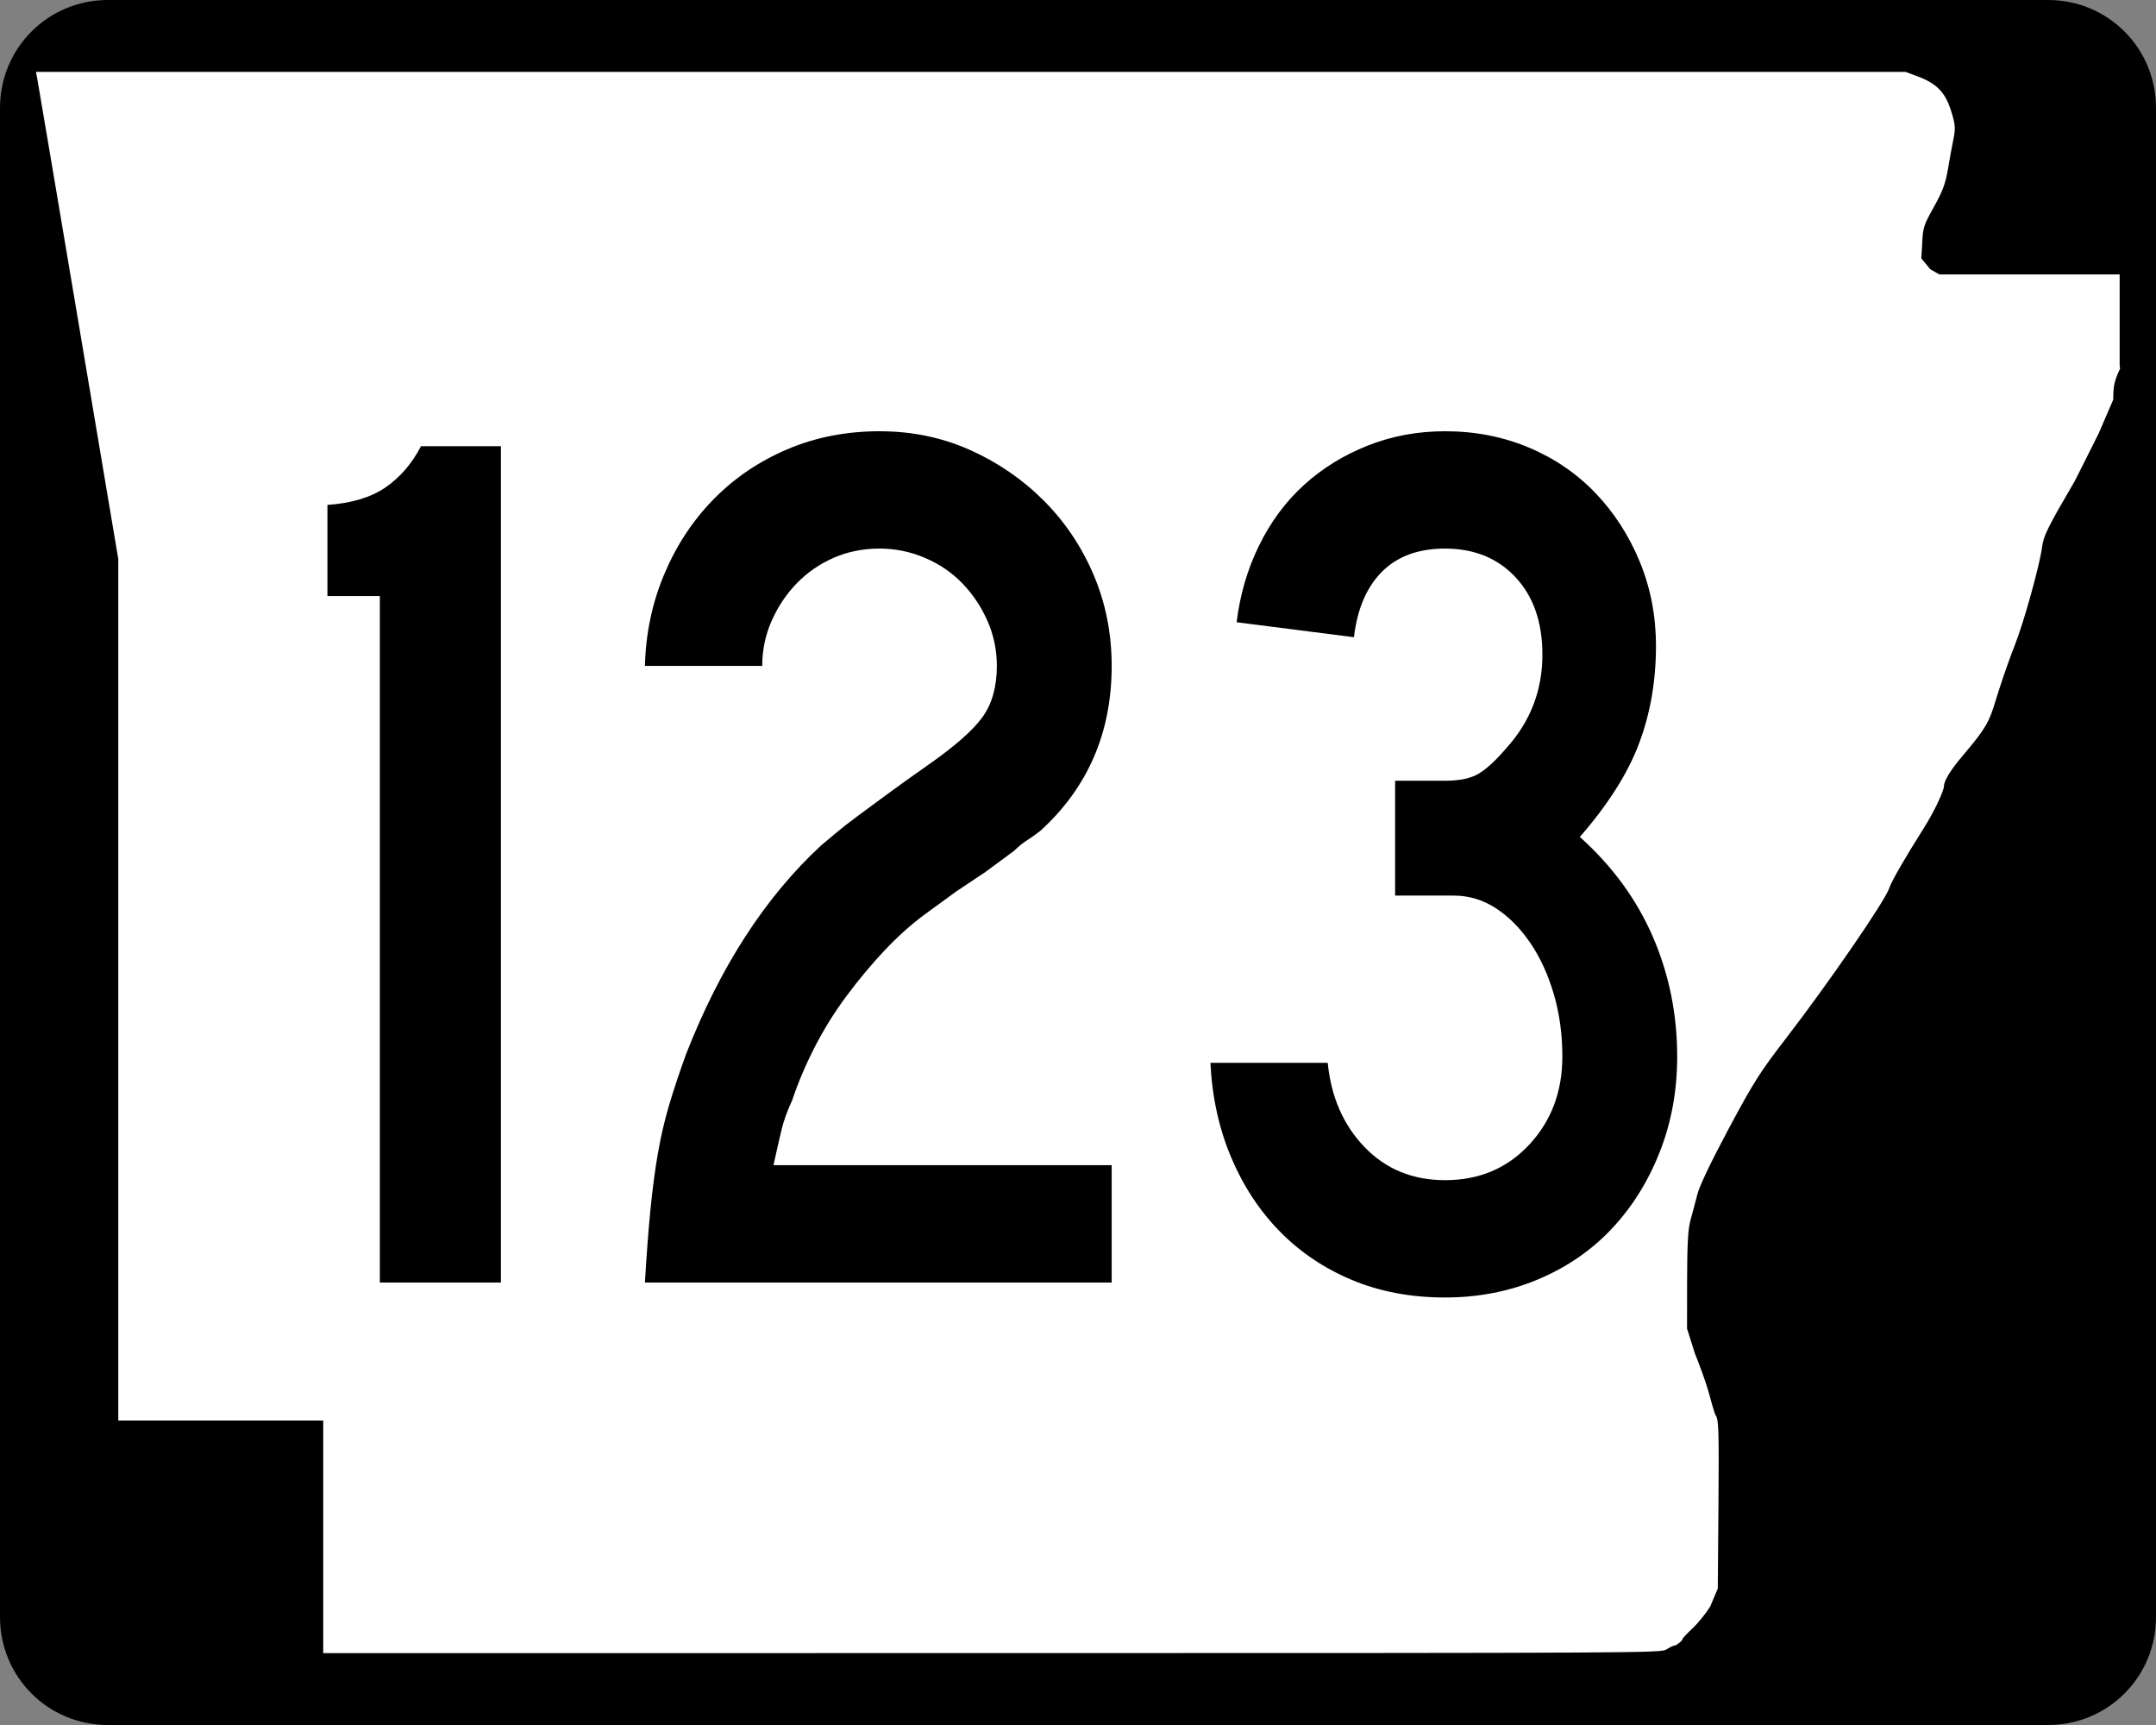
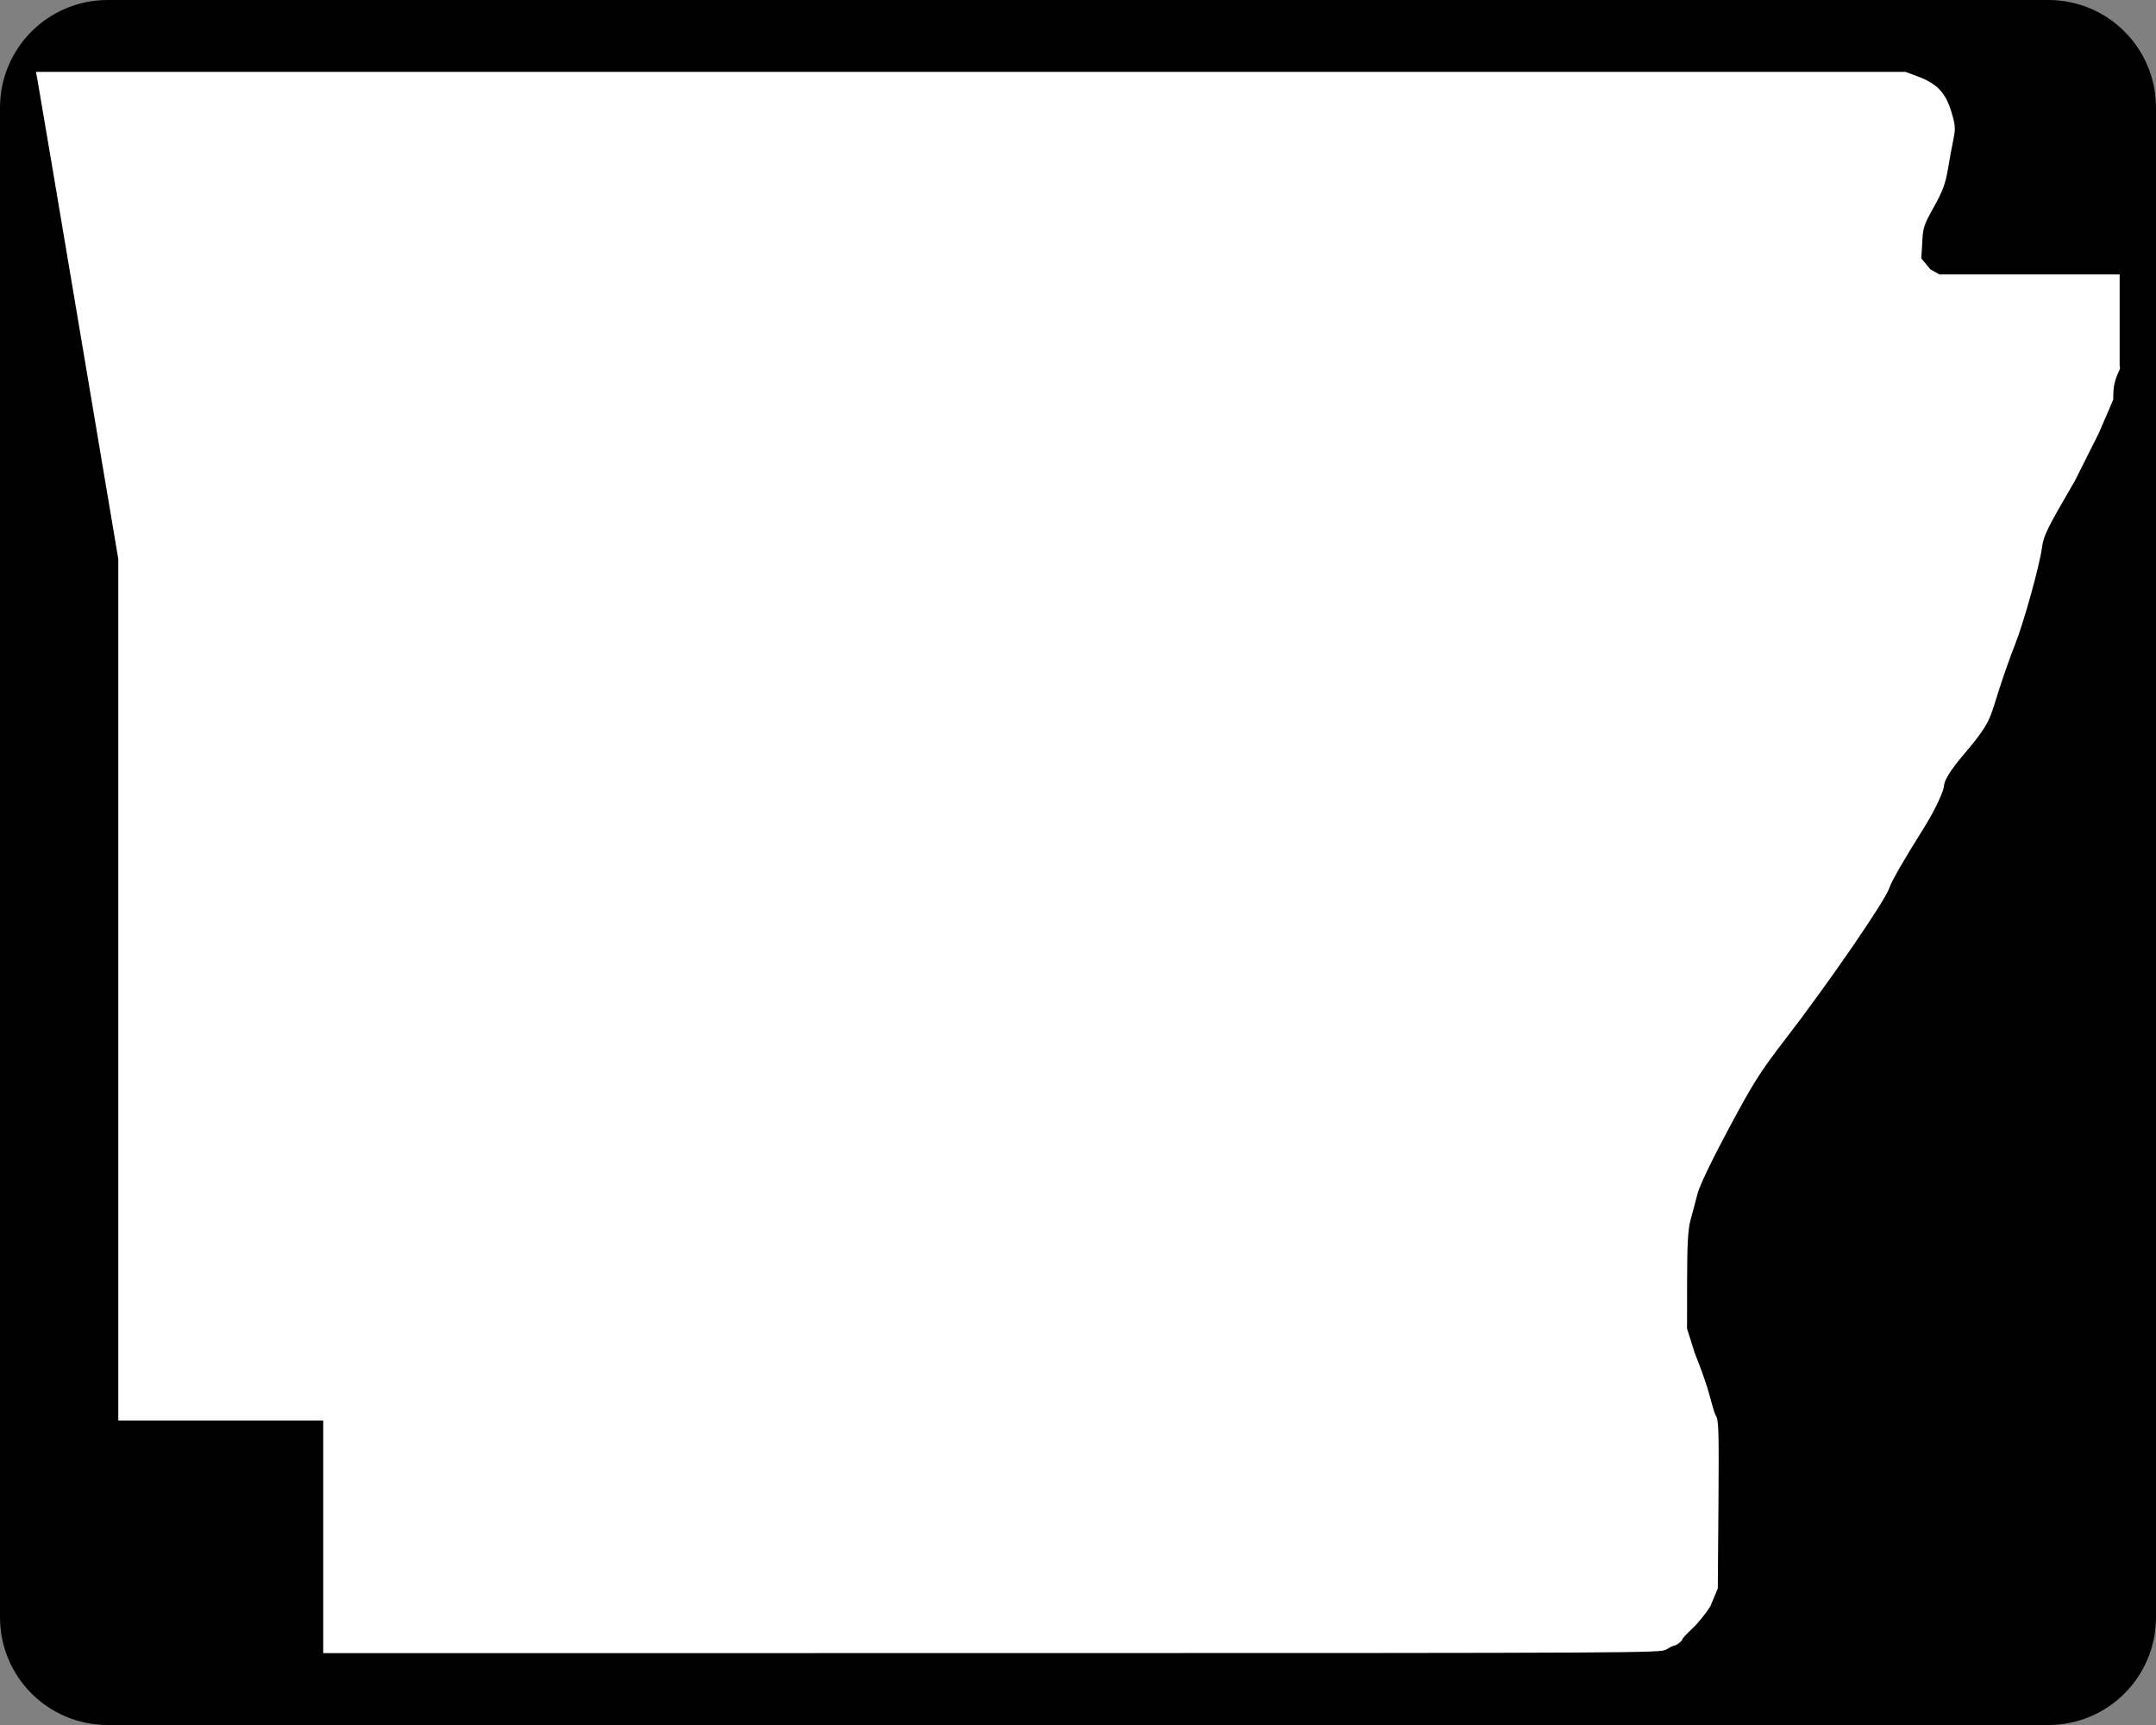
<svg xmlns="http://www.w3.org/2000/svg" xmlns:ns1="http://sodipodi.sourceforge.net/DTD/sodipodi-0.dtd" xmlns:ns2="http://www.inkscape.org/namespaces/inkscape" width="750" height="600" id="svg2" ns1:version="0.32" ns2:version="0.44" version="1.0" ns1:docbase="C:\Documents and Settings\ltljltlj\Desktop\Signs\State Route Shields\Arkansas\Done" ns1:docname="Arkansas 123.svg">
  <rect width="100%" height="100%" fill="#808080" stroke="none" />
  <defs id="defs4" />
  <ns1:namedview id="base" pagecolor="#ffffff" bordercolor="#666666" borderopacity="1.0" gridtolerance="10000" guidetolerance="10" objecttolerance="10" ns2:pageopacity="0.0" ns2:pageshadow="2" ns2:zoom="1.024" ns2:cx="375" ns2:cy="300" ns2:document-units="px" ns2:current-layer="layer1" width="750px" height="600px" ns2:window-width="853" ns2:window-height="965" ns2:window-x="422" ns2:window-y="-2" />
  <g ns2:label="Layer 1" ns2:groupmode="layer" id="layer1">
    <path style="color:black;fill:black;fill-opacity:1;fill-rule:nonzero;stroke:none;stroke-width:0.874;stroke-linecap:butt;stroke-linejoin:miter;stroke-miterlimit:4;stroke-dashoffset:0;stroke-opacity:1;marker:none;marker-start:none;marker-mid:none;marker-end:none;visibility:visible;display:inline;overflow:visible" d="M 37.5,0 L 712.5,0 C 733.275,0 750,16.725 750,37.5 L 750,562.5 C 750,583.275 733.275,600 712.5,600 L 37.5,600 C 16.725,600 0,583.275 0,562.5 L 0,37.5 C 0,16.725 16.725,0 37.5,0 z " id="rect1872" />
    <path style="fill:white;fill-opacity:1" d="M 112.436,534.549 L 112.436,494.099 L 76.794,494.099 L 41.153,494.099 L 41.153,344.287 L 41.153,194.475 L 27.3,112.184 C 19.682,66.924 13.235,28.792 12.974,27.447 L 12.5,25 L 337.679,25 L 662.858,25 L 667.039,26.551 C 673.705,29.025 676.745,32.164 678.734,38.628 C 680.213,43.437 680.31,44.625 679.53,48.415 C 679.041,50.787 678.175,55.517 677.604,58.926 C 676.783,63.834 675.77,66.551 672.738,71.975 C 669.098,78.486 668.895,79.149 668.633,85.35 L 668.358,89.874 L 671.5,93.668 L 674.641,95.463 L 705.998,95.463 L 737.355,95.463 L 737.355,111.299 L 737.355,127.135 L 737.5,128.218 C 735.511,132.472 735.124,134.232 735.124,139.007 L 730.081,150.713 L 721.771,167.269 C 712.148,183.753 710.874,186.334 710.353,190.391 C 709.557,196.593 703.852,217.064 700.849,224.494 C 699.504,227.82 697.027,234.834 695.344,240.08 C 692.168,249.978 692.584,251.283 683.3,262.214 C 681.082,264.826 676.25,270.584 676.232,273.546 C 676.227,274.403 674.147,280.33 668.529,289.162 C 662.895,298.019 657.836,306.829 657.249,308.808 C 656,313.014 636.055,342.023 620.913,361.655 C 612.288,372.838 609.924,376.577 601.371,392.56 C 595.259,403.982 591.203,412.472 590.463,415.395 C 589.814,417.954 588.747,421.956 588.092,424.288 C 587.189,427.502 586.897,432.838 586.884,446.326 L 586.867,462.123 L 589.603,470.792 C 591.107,474.46 593.091,479.936 594.012,482.961 C 594.933,485.986 596.213,491.3 596.857,492.325 C 597.852,493.91 597.992,496.868 597.794,523.355 L 597.56,552.519 L 594.927,558.792 C 593.478,561.142 590.716,564.549 588.788,566.365 C 586.861,568.18 585.283,569.859 585.283,570.096 C 585.283,570.7 583.154,572.387 582.37,572.405 C 582.012,572.413 580.828,572.993 579.739,573.695 C 577.784,574.955 574.779,574.971 345.098,574.986 L 112.436,575 L 112.436,534.549 z " id="path3797" ns1:nodetypes="ccccccccccccssssccccccccccccssssssssssscccsscccssssccc" />
-     <path style="font-size:434.147px;font-style:normal;font-variant:normal;font-weight:normal;font-stretch:normal;text-align:center;line-height:100%;writing-mode:lr-tb;text-anchor:middle;font-family:Roadgeek 2005 Series C" d="M 132.133,446.092 L 132.133,207.316 L 113.902,207.316 L 113.902,175.624 C 122.293,175.041 129.022,173.014 134.087,169.543 C 139.153,166.072 143.276,161.293 146.455,155.207 L 174.252,155.207 L 174.252,446.092 L 132.133,446.092 z M 224.347,446.092 C 224.921,436.252 225.57,427.713 226.295,420.474 C 227.019,413.236 227.887,406.724 228.898,400.939 C 229.909,395.153 231.212,389.582 232.807,384.225 C 234.401,378.868 236.355,373.005 238.669,366.637 C 250.54,336.252 266.17,312.086 285.558,294.137 C 287.298,292.689 289.109,291.17 290.99,289.58 C 292.871,287.99 295.185,286.181 297.933,284.154 C 300.679,282.127 304.007,279.667 307.916,276.774 C 311.824,273.882 316.671,270.408 322.457,266.354 C 332.014,259.694 338.455,254.05 341.78,249.422 C 345.106,244.793 346.769,238.862 346.769,231.628 C 346.769,226.126 345.684,220.914 343.516,215.994 C 341.348,211.075 338.455,206.733 334.838,202.97 C 331.221,199.208 326.88,196.24 321.814,194.067 C 316.748,191.894 311.464,190.808 305.962,190.808 C 300.176,190.808 294.823,191.894 289.904,194.067 C 284.984,196.24 280.713,199.208 277.092,202.97 C 273.47,206.733 270.575,211.075 268.407,215.994 C 266.238,220.914 265.154,226.126 265.154,231.628 L 224.347,231.628 C 224.63,220.34 226.871,209.703 231.071,199.718 C 235.271,189.732 240.988,181.048 248.222,173.663 C 255.456,166.279 263.993,160.489 273.832,156.294 C 283.672,152.098 294.382,150.001 305.962,150 C 317.25,150.001 327.743,152.171 337.441,156.512 C 347.14,160.854 355.679,166.714 363.059,174.094 C 370.438,181.474 376.226,190.086 380.422,199.93 C 384.617,209.774 386.715,220.34 386.715,231.628 C 386.715,254.779 378.465,273.88 361.966,288.931 C 360.517,290.088 358.998,291.172 357.408,292.183 C 355.818,293.195 354.299,294.425 352.85,295.873 L 342.86,303.253 L 332.446,310.209 L 321.158,318.45 C 316.53,321.921 311.972,326.046 307.485,330.824 C 302.998,335.603 298.657,340.814 294.461,346.458 C 290.266,352.102 286.576,358.036 283.392,364.258 C 280.207,370.481 277.599,376.631 275.568,382.708 C 273.837,386.471 272.609,389.871 271.885,392.91 C 271.16,395.948 270.22,400.073 269.063,405.284 L 386.715,405.284 L 386.715,446.092 L 224.347,446.092 z M 583.438,367.511 C 583.438,379.373 581.41,390.443 577.356,400.72 C 573.302,410.997 567.731,419.898 560.643,427.424 C 553.554,434.949 545.017,440.81 535.032,445.005 C 525.047,449.201 514.264,451.298 502.684,451.298 C 490.822,451.298 480.042,449.274 470.343,445.224 C 460.645,441.174 452.252,435.53 445.163,428.291 C 438.075,421.053 432.431,412.441 428.231,402.456 C 424.031,392.47 421.644,381.546 421.07,369.684 L 461.877,369.684 C 463.034,381.546 467.303,391.313 474.682,398.984 C 482.062,406.656 491.396,410.491 502.684,410.491 C 514.555,410.491 524.324,406.366 531.991,398.116 C 539.658,389.867 543.491,379.665 543.492,367.511 C 543.491,359.694 542.48,352.385 540.458,345.584 C 538.435,338.783 535.686,332.849 532.21,327.784 C 528.734,322.718 524.753,318.739 520.266,315.846 C 515.779,312.954 510.93,311.507 505.718,311.507 L 485.315,311.507 L 485.315,271.561 L 502.684,271.561 C 507.896,271.561 511.877,270.693 514.628,268.957 C 517.38,267.222 520.491,264.327 523.962,260.273 C 532.353,251.016 536.549,240.165 536.549,227.72 C 536.549,216.432 533.438,207.458 527.215,200.797 C 520.992,194.138 512.815,190.808 502.684,190.808 C 493.428,190.808 486.121,193.486 480.764,198.843 C 475.407,204.2 472.149,211.799 470.992,221.638 L 430.185,216.431 C 431.342,206.875 433.946,197.973 437.996,189.728 C 442.045,181.483 447.254,174.465 453.623,168.675 C 459.991,162.885 467.373,158.325 475.769,154.995 C 484.164,151.666 493.136,150.001 502.684,150 C 513.107,150.001 522.803,151.882 531.773,155.644 C 540.742,159.407 548.484,164.689 554.999,171.49 C 561.512,178.292 566.651,186.252 570.414,195.372 C 574.176,204.492 576.058,214.259 576.058,224.672 C 576.058,236.835 574.104,248.126 570.195,258.544 C 566.287,268.962 559.413,279.815 549.573,291.103 C 560.861,301.235 569.327,312.812 574.972,325.836 C 580.615,338.86 583.438,352.752 583.438,367.511 L 583.438,367.511 z " id="text4692" />
  </g>
</svg>